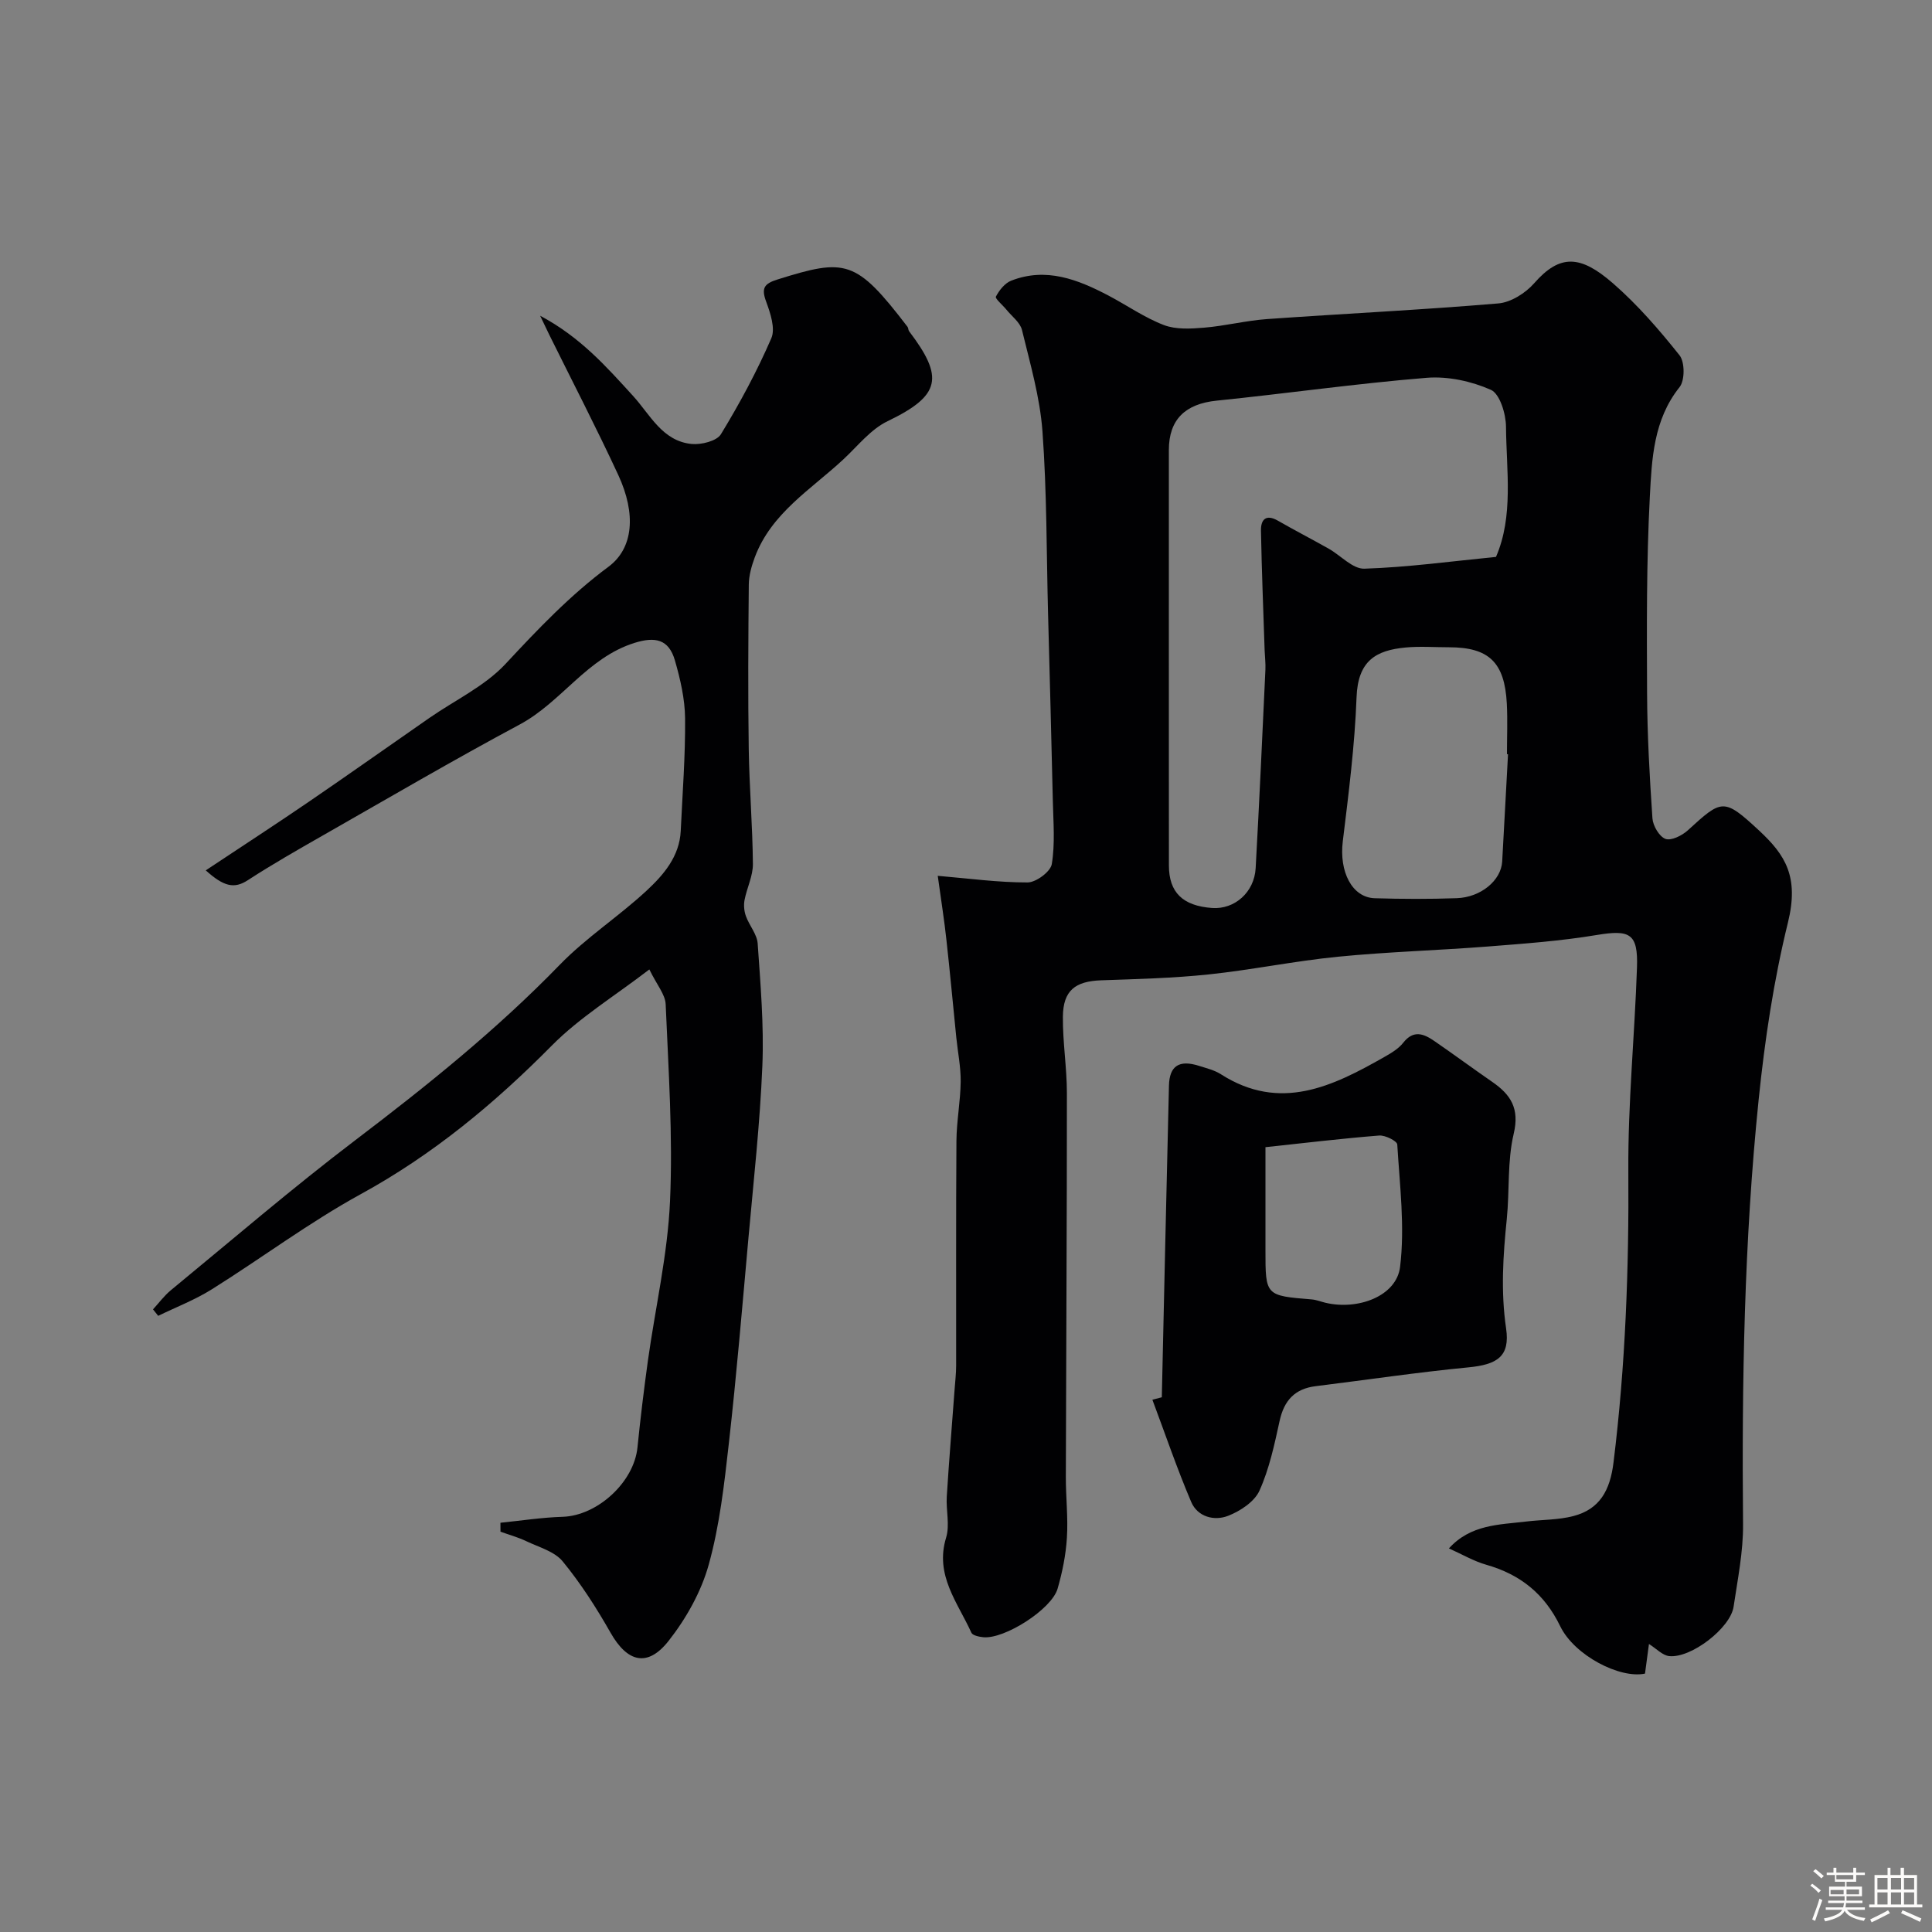
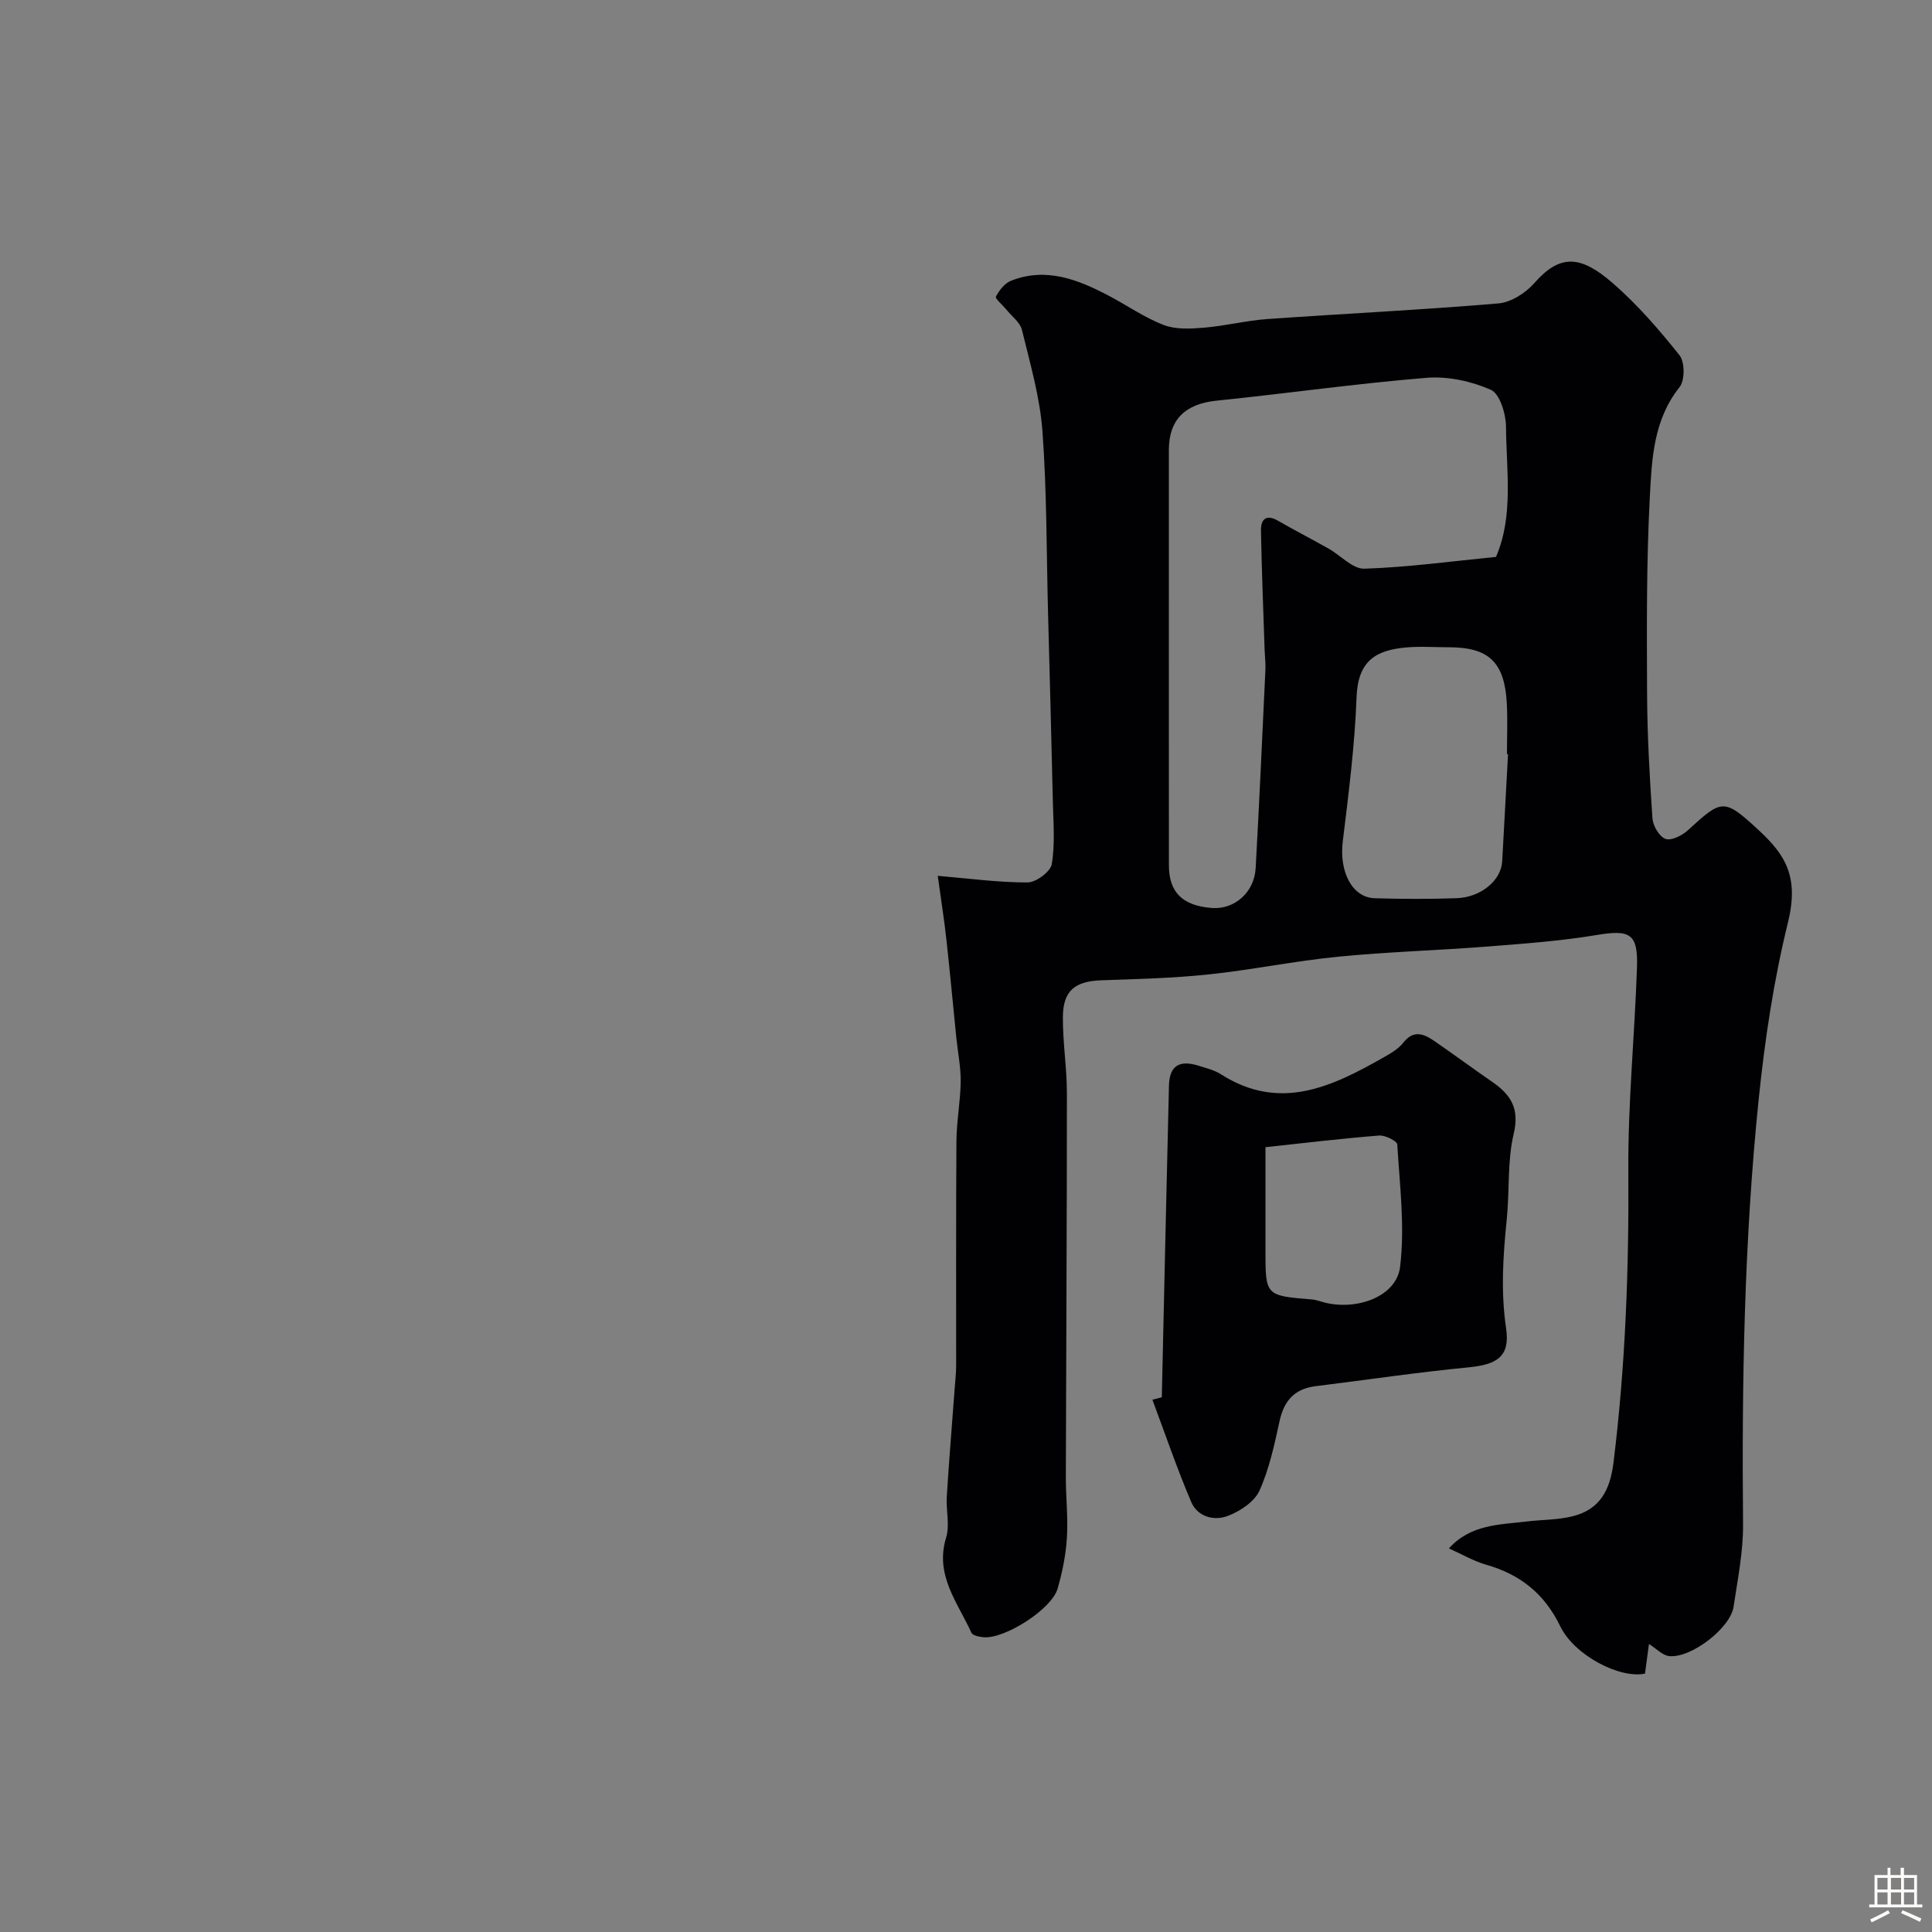
<svg xmlns="http://www.w3.org/2000/svg" enable-background="new 0 0 400 400" viewBox="0 0 400 400">
  <rect x="0" y="0" width="400" height="400" fill="#808080" stroke="none" />
-   <path d="m374.8 390.4.4-.4c.7.5 1.3 1 1.8 1.4l-.5.5c-.5-.6-1.1-1.1-1.7-1.5zm1 7.3-.6-.3c.5-1.4 1.1-2.8 1.5-4.3.2.1.4.2.6.3-.5 1.3-1 2.8-1.5 4.3zm-.4-10.3.5-.4c.4.3 1 .8 1.7 1.4l-.5.5c-.5-.5-1.1-1-1.7-1.5zm2.5.3h1.7v-1h.6v1h3.5v-1h.6v1h1.8v.5h-1.8v1.4h-2v1h3.2v2h-3.2v.9h3.3v.5h-3.4c0 .3-.1.6-.1.9h4v.5h-3.7c.7.9 1.9 1.5 3.8 1.7-.1.2-.2.4-.3.6-2.1-.4-3.5-1.1-4-2.1-.4 1-1.8 1.7-4 2.2-.1-.2-.2-.4-.3-.6 2.1-.4 3.4-1 3.8-1.8h-3.4v-.5h3.6c.1-.3.1-.6.2-.9h-3.3v-.5h3.4c0-.3 0-.6 0-.9h-3.2v-2h3.3v-1h-2.1v-1.4h-1.7v-.5zm1.1 3.5v1h2.7c0-.3 0-.4 0-.4 0-.1 0-.2 0-.2 0-.1 0-.2 0-.3h-2.7zm1.2-3v.9h3.5v-.9zm4.7 3h-2.6v.6.4h2.6z" fill="#fcfbfa" />
  <path d="m393.6 386.7h.6v1.5h2.7v6.1h1.1v.6h-11v-.6h1.1v-6.1h2.7v-1.5h.6v1.5h2.1v-1.5zm-2.7 8.8.4.6c-1.2.6-2.5 1.3-3.8 1.9-.1-.2-.2-.4-.3-.6 1.2-.6 2.5-1.2 3.7-1.9zm-2.2-6.7v2.4h2.1v-2.4zm0 3v2.5h2.1v-2.5zm2.8-3v2.4h2.1v-2.4zm0 3v2.5h2.1v-2.5zm6 6.1c-1.4-.7-2.7-1.3-3.9-1.8l.3-.6c1.5.6 2.7 1.2 3.9 1.7zm-1.2-9.1h-2.1v2.4h2.1zm-2.1 3v2.5h2.1v-2.5z" fill="#fcfbfa" />
  <g fill="#010103">
    <path d="m194.15 181.33c6.46.55 12.52 1.38 18.59 1.37 1.76 0 4.76-2.23 5.02-3.79.7-4.24.32-8.67.22-13.02-.29-12.94-.65-25.87-.99-38.8-.33-12.6-.24-25.23-1.16-37.79-.52-7.07-2.56-14.05-4.24-20.98-.38-1.57-2.11-2.83-3.23-4.22-.76-.94-2.38-2.28-2.17-2.69.69-1.32 1.85-2.79 3.17-3.3 7.23-2.83 13.78-.25 20.13 3.08 3.84 2.02 7.46 4.57 11.48 6.11 2.49.95 5.57.77 8.33.54 4.37-.36 8.68-1.47 13.04-1.78 15.96-1.13 31.94-1.89 47.88-3.24 2.6-.22 5.61-2.13 7.4-4.16 5.38-6.15 9.64-5.82 16.31-.02 5.09 4.43 9.59 9.63 13.8 14.92 1.11 1.4 1.12 5.2 0 6.6-5.4 6.76-5.74 14.86-6.15 22.68-.71 13.53-.63 27.11-.57 40.67.04 8.64.52 17.29 1.11 25.92.11 1.55 1.41 3.77 2.69 4.25 1.18.44 3.42-.67 4.61-1.75 7.08-6.45 7.4-6.84 14.83.07 5.41 5.04 8.25 9.54 5.92 19.02-2.95 12-4.8 24.35-6.06 36.66-3 29.21-3.5 58.54-3.23 87.9.05 5.69-1.12 11.41-1.96 17.08-.65 4.39-8.77 10.68-13.32 10.22-1.39-.14-2.65-1.54-4.2-2.51-.18 1.31-.49 3.69-.82 6.13-5.17 1.11-14.61-3.73-17.56-9.82-3.25-6.71-8.28-10.72-15.32-12.72-2.59-.74-4.99-2.16-7.72-3.38 4.54-5 10.44-4.89 16.06-5.57 3.25-.39 6.6-.31 9.73-1.13 5.44-1.43 7.58-5.3 8.29-11.09 2.48-20.06 3.21-40.16 3.07-60.37-.09-14.03 1.31-28.07 1.79-42.11.24-7.05-1.46-7.87-8.32-6.73-7.43 1.24-14.99 1.79-22.51 2.38-10.35.81-20.76 1.1-31.09 2.12-8.94.88-17.79 2.72-26.72 3.66-7.39.78-14.84.96-22.27 1.22-5.41.19-7.9 2.11-7.95 7.54-.05 5.28.83 10.56.83 15.84.01 26.48-.16 52.97-.22 79.45-.01 4.2.49 8.43.22 12.61-.22 3.53-.94 7.09-1.92 10.5-1.23 4.29-11 10.5-15.39 10.07-.87-.09-2.21-.36-2.47-.94-2.81-6.24-7.61-11.88-5.23-19.67.8-2.61-.04-5.68.14-8.53.46-7.39 1.08-14.78 1.62-22.17.12-1.65.32-3.29.32-4.94.02-15.5-.05-31 .06-46.5.03-4.09.83-8.18.88-12.28.03-3.05-.6-6.1-.91-9.15-.68-6.69-1.29-13.39-2.03-20.07-.43-4.03-1.07-8.05-1.81-13.39zm115.58-66.03c3.66-8.46 2.15-17.82 2.07-26.97-.02-2.65-1.28-6.8-3.13-7.62-4.04-1.79-8.9-2.84-13.29-2.49-14.53 1.18-28.98 3.25-43.49 4.73-6.46.66-9.89 3.87-9.89 10.23 0 28.66-.01 57.33.01 85.99 0 5.62 2.88 8.38 8.95 8.82 4.64.33 8.73-3.24 9.01-8.24.76-13.7 1.38-27.4 2.02-41.1.06-1.32-.11-2.65-.16-3.98-.27-8.28-.61-16.55-.76-24.83-.04-2.26 1.02-3.46 3.5-2.04 3.47 1.99 7.03 3.83 10.51 5.79 2.5 1.41 4.98 4.23 7.4 4.15 9-.29 17.98-1.53 27.25-2.44zm2.49 40.85c-.07 0-.15-.01-.22-.01 0-3.49.15-6.99-.03-10.47-.45-8.56-3.71-11.66-12-11.66-2.99 0-6.01-.23-8.97.05-6.11.58-9.86 2.71-10.14 10.3-.37 9.97-1.64 19.91-2.85 29.83-.77 6.24 1.88 11.63 6.62 11.78 5.65.17 11.31.19 16.96-.01 5.01-.17 9.19-3.68 9.42-7.57.42-7.42.8-14.83 1.21-22.24z" />
-     <path d="m42.6 180.2c7.6-5.05 14.53-9.55 21.35-14.21 8.35-5.71 16.61-11.56 24.92-17.33 5.32-3.7 11.5-6.59 15.81-11.22 6.7-7.2 13.37-14.22 21.31-20.11 5.15-3.83 5.75-10.92 2.02-18.98-4.53-9.77-9.49-19.34-14.27-29-.47-.96-.93-1.93-1.91-3.98 8.35 4.44 13.71 10.55 19.2 16.56 3.57 3.9 6.09 9.4 12.17 9.99 2 .19 5.19-.6 6.06-2.02 3.89-6.38 7.46-13.01 10.43-19.86.88-2.02-.19-5.21-1.07-7.6-1.02-2.77-.44-3.7 2.33-4.57 14.15-4.43 16.24-4.18 26.94 9.79.19.24.14.67.33.92 7.23 9.53 6.62 13.29-4.45 18.62-3.5 1.68-6.18 5.13-9.13 7.88-6.7 6.24-14.93 11.12-18.36 20.28-.67 1.8-1.23 3.77-1.25 5.67-.11 11.35-.18 22.71-.01 34.06.12 7.94.79 15.87.86 23.8.02 2.47-1.25 4.94-1.73 7.45-.2 1.06-.09 2.31.28 3.33.7 1.95 2.31 3.75 2.44 5.69.58 8.41 1.31 16.87.97 25.27-.49 11.98-1.83 23.93-2.9 35.88-1.27 14.12-2.45 28.24-4.04 42.33-.95 8.42-1.9 16.96-4.16 25.09-1.56 5.62-4.67 11.16-8.3 15.78-4.38 5.58-8.56 4.43-12.02-1.65-2.93-5.16-6.17-10.22-9.92-14.79-1.7-2.07-4.93-2.94-7.55-4.19-1.7-.81-3.55-1.32-5.33-1.96 0-.62 0-1.23-.01-1.85 4.28-.43 8.56-1.1 12.85-1.23 7.2-.21 14.79-7.15 15.52-14.35.61-6.03 1.34-12.04 2.17-18.04 1.54-10.99 4.08-21.92 4.57-32.95.61-13.56-.33-27.19-.9-40.78-.09-2.04-1.82-4-3.38-7.21-7.24 5.56-14.43 9.94-20.18 15.75-11.89 12.02-24.62 22.59-39.54 30.76-10.69 5.86-20.54 13.25-30.9 19.74-3.47 2.17-7.37 3.67-11.07 5.47-.36-.45-.71-.9-1.07-1.34 1.22-1.33 2.31-2.82 3.69-3.96 12.67-10.42 25.12-21.13 38.17-31.05 14.85-11.28 29.32-22.9 42.34-36.32 5.46-5.63 12.2-9.99 17.97-15.34 3.53-3.28 6.84-7.09 7.09-12.41.36-7.77.97-15.54.9-23.3-.04-4.01-.99-8.11-2.11-11.99-1.28-4.41-4.11-4.94-8.35-3.62-9.83 3.07-15.1 12.25-23.78 16.9-13.8 7.39-27.32 15.31-40.93 23.07-5.17 2.95-10.35 5.91-15.34 9.15-2.83 1.86-5 1.34-8.73-2.02z" />
-     <path d="m240.54 289.29c.49-21.51.95-43.02 1.48-64.53.1-4.11 2.14-5.39 6.21-4.09 1.54.49 3.2.88 4.54 1.74 12.27 7.84 23.12 2.53 33.87-3.59 1.41-.8 2.92-1.7 3.89-2.94 2.14-2.73 4.28-1.83 6.43-.35 4.03 2.77 7.96 5.68 11.99 8.46 3.82 2.64 5.69 5.48 4.45 10.73-1.35 5.69-.84 11.8-1.44 17.7-.77 7.54-1.26 14.97-.14 22.61.86 5.83-1.87 7.5-7.82 8.07-10.56 1.02-21.06 2.59-31.59 3.89-4.33.53-6.55 2.95-7.48 7.19-1.07 4.9-2.13 9.91-4.17 14.44-1.03 2.29-3.97 4.23-6.48 5.21-2.88 1.13-6.34.23-7.66-2.88-2.95-6.93-5.38-14.09-8.03-21.15.65-.17 1.3-.34 1.95-.51zm21.46-51.78v21.34c0 9.41 0 9.4 9.57 10.18.96.08 1.89.46 2.84.69 6.73 1.6 14.71-1.35 15.46-7.41 1.02-8.31-.07-16.9-.58-25.35-.04-.73-2.5-1.96-3.75-1.86-7.77.62-15.52 1.55-23.54 2.41z" />
+     <path d="m240.54 289.29c.49-21.51.95-43.02 1.48-64.53.1-4.11 2.14-5.39 6.21-4.09 1.54.49 3.2.88 4.54 1.74 12.27 7.84 23.12 2.53 33.87-3.59 1.41-.8 2.92-1.7 3.89-2.94 2.14-2.73 4.28-1.83 6.43-.35 4.03 2.77 7.96 5.68 11.99 8.46 3.82 2.64 5.69 5.48 4.45 10.73-1.35 5.69-.84 11.8-1.44 17.7-.77 7.54-1.26 14.97-.14 22.61.86 5.83-1.87 7.5-7.82 8.07-10.56 1.02-21.06 2.59-31.59 3.89-4.33.53-6.55 2.95-7.48 7.19-1.07 4.9-2.13 9.91-4.17 14.44-1.03 2.29-3.97 4.23-6.48 5.21-2.88 1.13-6.34.23-7.66-2.88-2.95-6.93-5.38-14.09-8.03-21.15.65-.17 1.3-.34 1.95-.51m21.46-51.78v21.34c0 9.41 0 9.4 9.57 10.18.96.08 1.89.46 2.84.69 6.73 1.6 14.71-1.35 15.46-7.41 1.02-8.31-.07-16.9-.58-25.35-.04-.73-2.5-1.96-3.75-1.86-7.77.62-15.52 1.55-23.54 2.41z" />
  </g>
</svg>